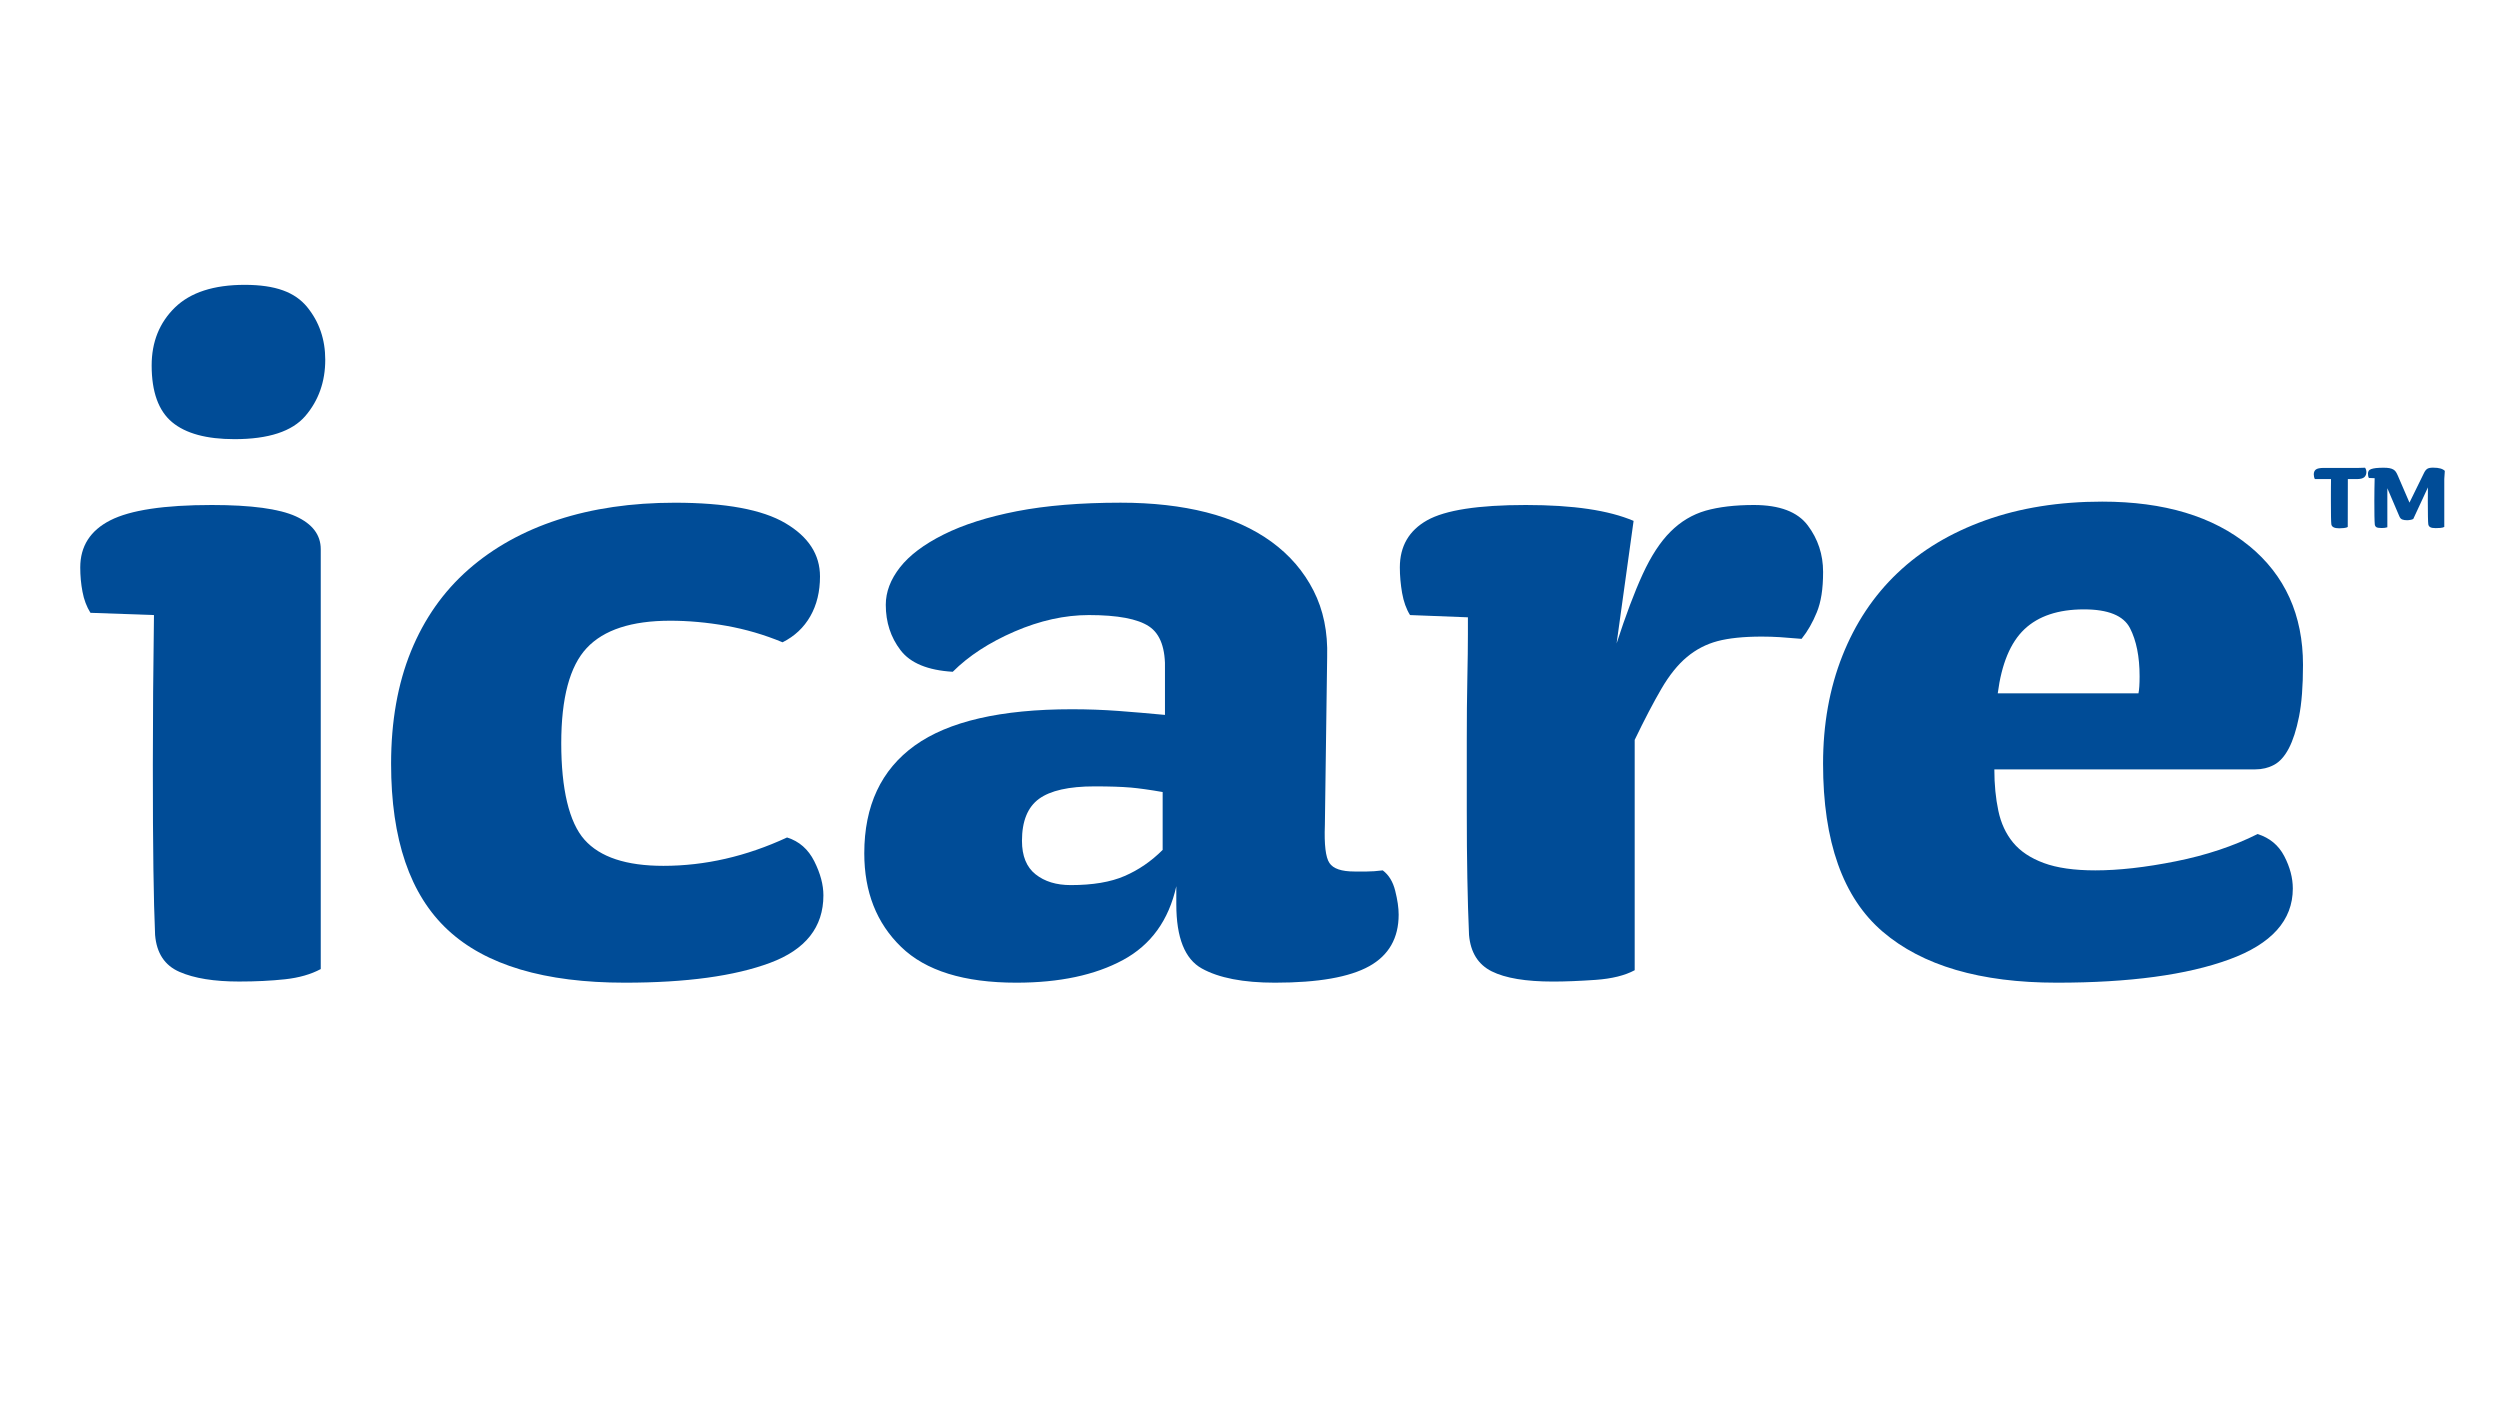
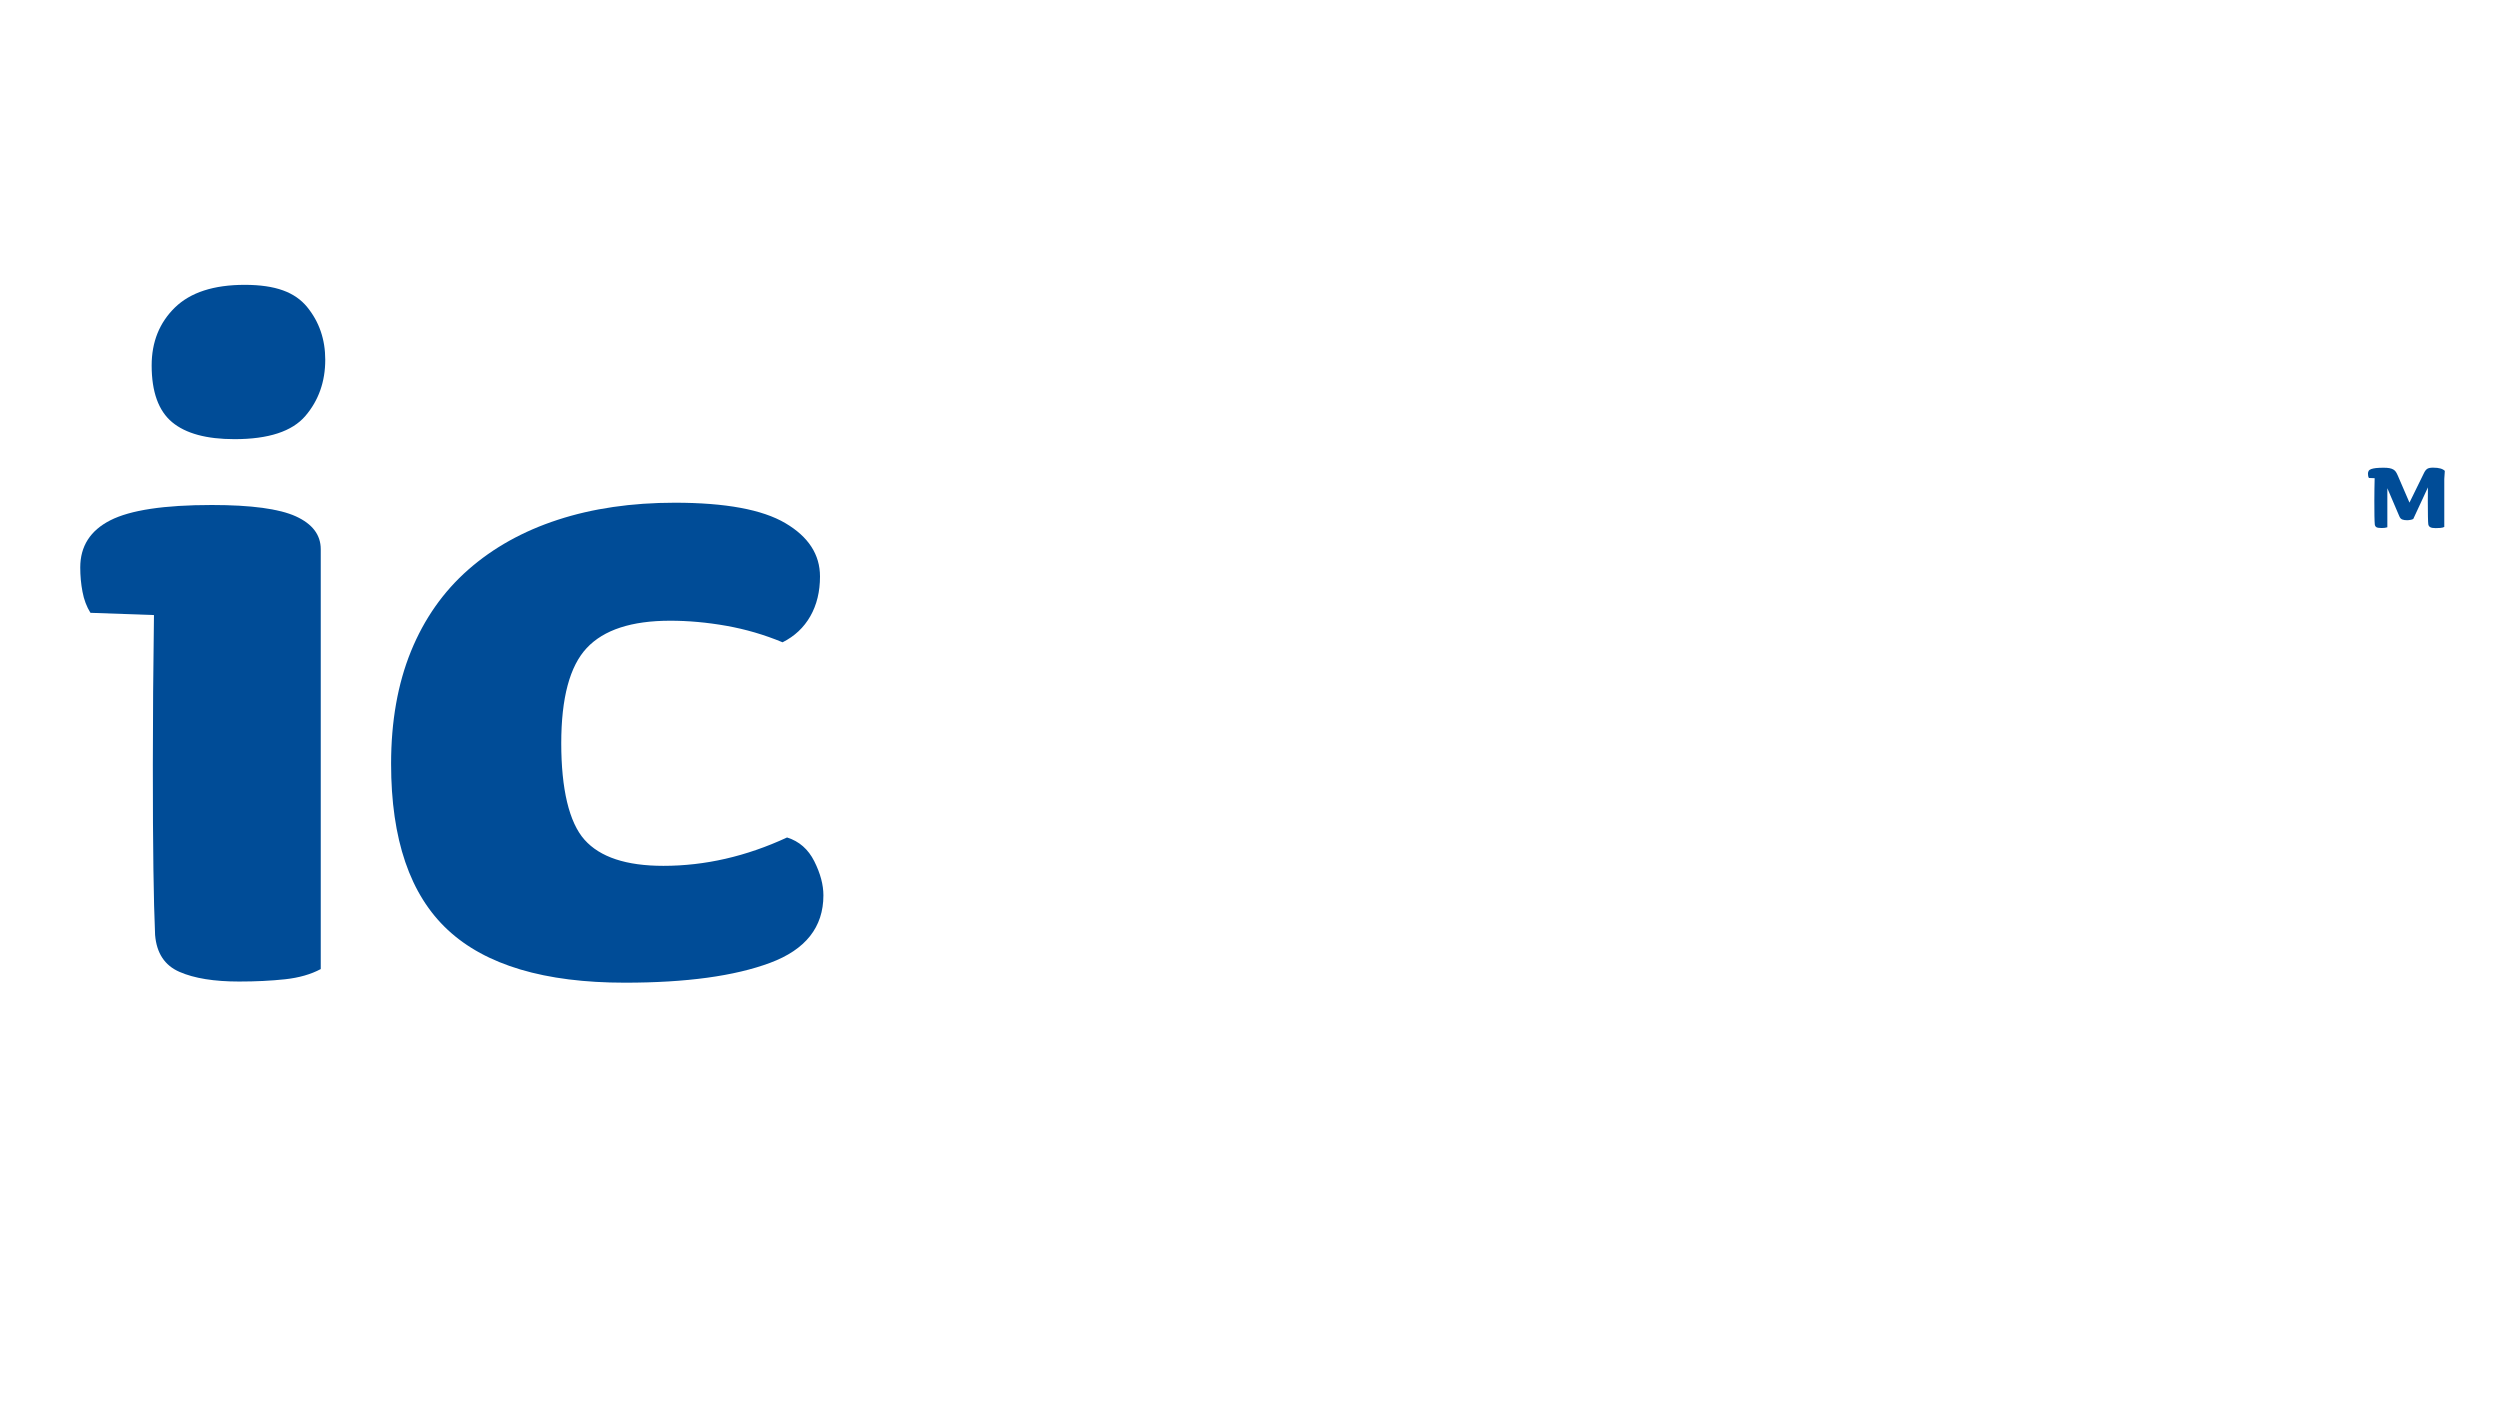
<svg xmlns="http://www.w3.org/2000/svg" id="a" viewBox="0 0 800 450">
  <defs>
    <style>.b{fill:#004c97;}</style>
  </defs>
  <path class="b" d="M97.73,133.09c-4.24,4.96-11.8,7.44-22.69,7.44-8.96,0-15.62-1.81-19.97-5.44-4.35-3.63-6.54-9.69-6.54-18.16,0-7.5,2.48-13.67,7.44-18.52,4.96-4.83,12.4-7.26,22.33-7.26s16.09,2.36,19.97,7.08c3.87,4.73,5.81,10.36,5.81,16.89,0,7.01-2.12,13.01-6.35,17.97M94.65,165.22c5.32,2.43,7.99,5.93,7.99,10.53v134.35c-3.15,1.69-6.96,2.78-11.44,3.27-4.48.48-9.39.72-14.71.72-7.98,0-14.34-1.03-19.05-3.09-4.73-2.05-7.33-5.99-7.81-11.8-.24-5.56-.43-12.58-.54-21.05-.13-8.47-.18-19.61-.18-33.4,0-15.01.12-30.99.36-47.93l-20.33-.72c-1.21-1.94-2.07-4.18-2.54-6.73-.49-2.53-.72-5.13-.72-7.8,0-6.77,3.2-11.8,9.62-15.07,6.41-3.27,17.24-4.9,32.5-4.9,12.58,0,21.54,1.21,26.87,3.63" />
  <path class="b" d="M250.41,205.53c-5.81-2.42-11.8-4.17-17.98-5.27-6.16-1.09-12.16-1.63-17.97-1.63-12.35,0-21.25,2.91-26.69,8.72-5.45,5.8-8.17,15.97-8.17,30.5s2.48,25.3,7.44,30.86c4.96,5.58,13.38,8.36,25.24,8.36,13.32,0,26.5-3.02,39.58-9.08,3.87,1.21,6.78,3.76,8.72,7.63s2.91,7.5,2.91,10.89c0,10.16-5.69,17.37-17.06,21.6-11.38,4.24-26.88,6.35-46.48,6.35-25.65,0-44.54-5.62-56.64-16.88-12.11-11.25-18.16-28.98-18.16-53.19,0-13.55,2.12-25.54,6.35-35.95,4.24-10.41,10.36-19.12,18.34-26.14,7.98-7.02,17.55-12.35,28.69-15.98,11.13-3.63,23.6-5.45,37.39-5.45,16.22,0,28.02,2.18,35.4,6.54,7.39,4.35,11.08,10.05,11.08,17.06,0,4.85-1.03,9.08-3.09,12.71-2.07,3.63-5.03,6.42-8.9,8.36" />
-   <path class="b" d="M361.7,252.01c-2.78-.24-6.59-.37-11.43-.37-8.24,0-14.17,1.34-17.8,4-3.63,2.66-5.44,7.14-5.44,13.43,0,4.84,1.45,8.41,4.35,10.71,2.91,2.31,6.65,3.45,11.26,3.45,7.01,0,12.76-.96,17.24-2.91,4.47-1.93,8.53-4.72,12.17-8.35v-18.52c-4.13-.72-7.57-1.2-10.36-1.45M438.14,309.19c-6.3,3.5-16.34,5.27-30.13,5.27-10.18,0-17.98-1.52-23.43-4.55-5.44-3.02-8.16-9.86-8.16-20.51v-5.81c-2.43,10.9-8.11,18.77-17.06,23.61-8.96,4.84-20.34,7.26-34.14,7.26-16.7,0-29-3.81-36.85-11.44-7.88-7.62-11.8-17.61-11.8-29.95,0-15.25,5.39-26.74,16.16-34.5,10.77-7.74,27.54-11.61,50.29-11.61,5.08,0,10.04.18,14.88.54,4.84.36,9.8.79,14.89,1.27v-14.16c.23-7.01-1.46-11.74-5.09-14.16-3.63-2.42-10.05-3.63-19.25-3.63-7.75,0-15.67,1.76-23.78,5.26-8.11,3.51-14.71,7.81-19.79,12.89-7.99-.48-13.56-2.78-16.7-6.9-3.15-4.11-4.73-8.95-4.73-14.53,0-4.11,1.51-8.1,4.53-11.97,3.03-3.87,7.69-7.39,13.99-10.53,6.29-3.15,14.09-5.63,23.42-7.45,9.31-1.81,20.39-2.73,33.22-2.73,10.17,0,19.31,1.03,27.42,3.09,8.11,2.06,15.07,5.22,20.87,9.44,5.81,4.24,10.29,9.44,13.43,15.62,3.15,6.17,4.6,13.25,4.36,21.25l-.73,53.73c-.24,6.3.24,10.35,1.46,12.17,1.21,1.82,3.86,2.72,7.99,2.72h3.99c1.45,0,3.14-.12,5.08-.36,1.94,1.45,3.27,3.63,3.99,6.54.73,2.91,1.1,5.44,1.1,7.62,0,7.5-3.15,13.02-9.44,16.52" />
-   <path class="b" d="M576.48,204.43c-2.67-.23-4.96-.41-6.9-.54-1.95-.12-3.87-.18-5.81-.18-5.81,0-10.53.49-14.16,1.45-3.64.97-6.9,2.67-9.8,5.09-2.91,2.43-5.63,5.81-8.17,10.17-2.54,4.35-5.39,9.8-8.54,16.34v73.71c-3.14,1.69-7.31,2.72-12.52,3.09-5.22.36-9.75.54-13.62.54-8.71,0-15.24-1.09-19.61-3.27-4.35-2.18-6.77-6.05-7.26-11.62-.24-5.57-.43-11.61-.54-18.15-.13-6.54-.18-13.81-.18-21.79v-22.15c0-7.49.05-14.16.18-19.97.12-5.81.18-10.53.18-14.16v-5.45l-18.52-.72c-1.21-1.94-2.05-4.3-2.54-7.08-.48-2.79-.72-5.5-.72-8.17,0-6.77,2.91-11.8,8.72-15.07,5.81-3.27,16.34-4.9,31.59-4.9s26.5,1.69,34.49,5.08l-5.44,39.22c2.91-8.96,5.68-16.34,8.35-22.15s5.63-10.36,8.9-13.61c3.27-3.27,7.01-5.5,11.25-6.73,4.24-1.2,9.39-1.81,15.43-1.81,8.23,0,13.99,2.18,17.25,6.54,3.27,4.35,4.9,9.32,4.9,14.88s-.67,9.62-2,12.89c-1.33,3.27-2.96,6.12-4.9,8.54" />
-   <path class="b" d="M684.67,216.42c0-6.29-1.03-11.44-3.08-15.43-2.07-3.99-6.96-5.99-14.71-5.99-8.23,0-14.58,2.12-19.06,6.35-4.48,4.24-7.32,11.08-8.54,20.52h45.03c.25-1.21.36-3.03.36-5.45M719.72,174.66c11.5,9.44,17.24,22.15,17.24,38.13,0,6.78-.43,12.28-1.27,16.52-.85,4.24-1.94,7.62-3.27,10.17-1.33,2.54-2.91,4.3-4.72,5.27-1.82.97-3.82,1.45-5.99,1.45h-83.52c0,4.84.43,9.26,1.28,13.25.84,3.99,2.42,7.39,4.72,10.17,2.3,2.79,5.57,4.97,9.8,6.54,4.24,1.57,9.74,2.36,16.52,2.36,7.5,0,16.09-.97,25.78-2.91,9.68-1.94,18.39-4.83,26.14-8.72,3.87,1.22,6.72,3.58,8.54,7.09,1.82,3.5,2.73,6.96,2.73,10.35,0,10.17-6.78,17.73-20.34,22.69-13.56,4.96-31.94,7.44-55.19,7.44-24.45,0-43.02-5.45-55.73-16.34s-19.06-28.8-19.06-53.74c0-12.58,2.05-24.08,6.17-34.49,4.12-10.41,9.98-19.24,17.62-26.5,7.62-7.27,17-12.89,28.13-16.89,11.13-3.99,23.61-5.98,37.4-5.98,19.84,0,35.52,4.72,47.02,14.16" />
-   <path class="b" d="M740.5,152.59c-.06-.29-.09-.54-.09-.78,0-.68.21-1.2.65-1.55.44-.35,1.3-.53,2.6-.53h11.11l2.05-.06c.12.16.21.37.3.62s.12.5.12.76c0,.7-.22,1.26-.68,1.66-.46.4-1.28.6-2.46.6h-2.79l-.03,15.33c-.26.16-.67.27-1.21.33-.55.06-1.06.09-1.53.09-1.53,0-2.37-.42-2.51-1.27-.05-.4-.09-1.23-.11-2.5-.02-1.28-.03-2.91-.03-4.91v-2.22c0-.83,0-1.6.01-2.32.01-.71.02-1.31.02-1.78v-.75h-5.15c-.12-.18-.21-.43-.27-.7" />
  <path class="b" d="M771.4,166.34c-.37.09-.76.13-1.13.13-.62,0-1.13-.07-1.53-.23-.42-.15-.72-.49-.94-1l-3.85-9.01v12.5c-.26.07-.53.13-.83.18-.29.04-.62.06-.97.06-.87,0-1.45-.1-1.72-.28-.29-.19-.45-.49-.5-.88-.04-.47-.09-1.37-.11-2.7-.02-1.33-.03-2.94-.03-4.82,0-1.29.01-2.6.03-3.92.02-1.32.05-2.44.07-3.35l-1.84-.07c-.12-.2-.19-.43-.24-.65-.04-.22-.06-.46-.06-.72,0-.35.07-.65.22-.89.15-.26.43-.45.81-.59.39-.14.9-.24,1.54-.32.64-.06,1.44-.11,2.4-.11.78,0,1.42.05,1.91.14.5.1.91.24,1.23.43.33.19.61.45.82.76.21.32.4.7.6,1.15l3.75,8.69,4.69-9.57c.3-.61.65-1.03,1.04-1.27.38-.23.99-.35,1.81-.35.99,0,1.79.09,2.38.27.6.17,1.06.43,1.39.76l-.17,2.61v15.33c-.29.16-.7.27-1.25.32-.53.04-1.04.06-1.51.06-.8,0-1.37-.1-1.73-.3-.35-.2-.56-.51-.63-.94-.05-.39-.09-1.22-.11-2.49-.02-1.26-.04-2.88-.04-4.89,0-1.34.02-2.81.04-4.42l-4.69,10.1c-.19.12-.48.21-.85.3" />
</svg>